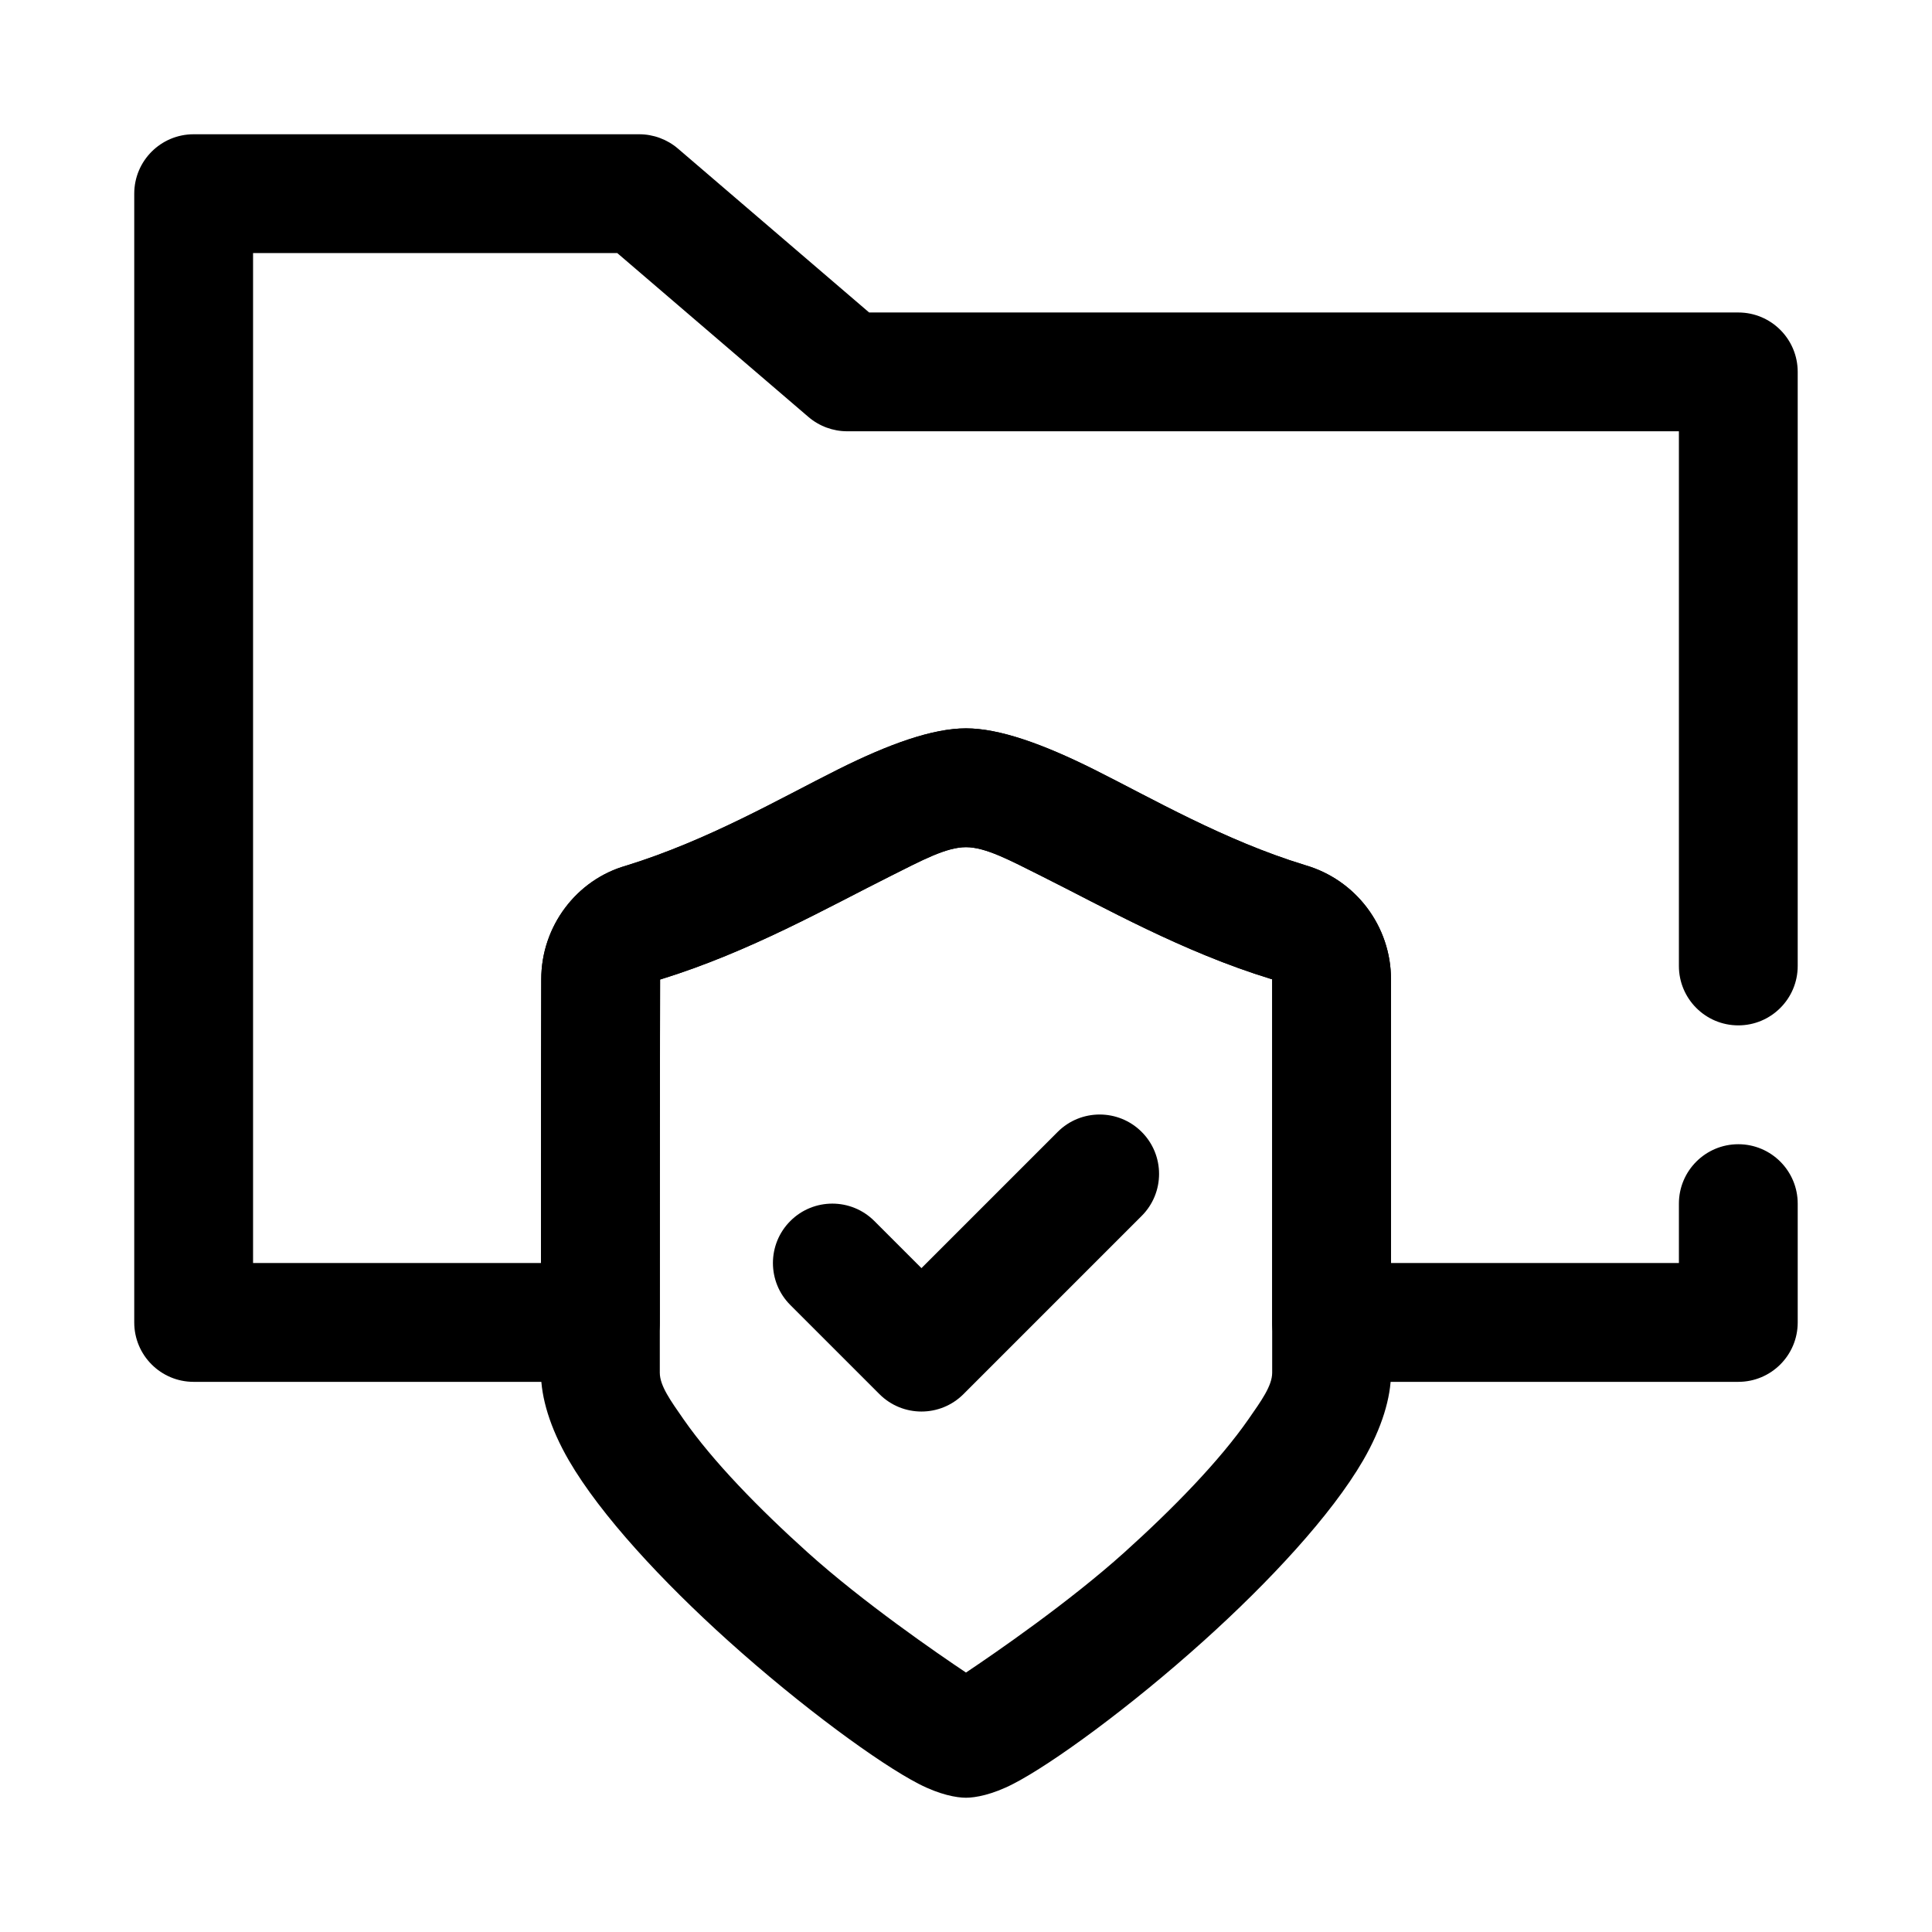
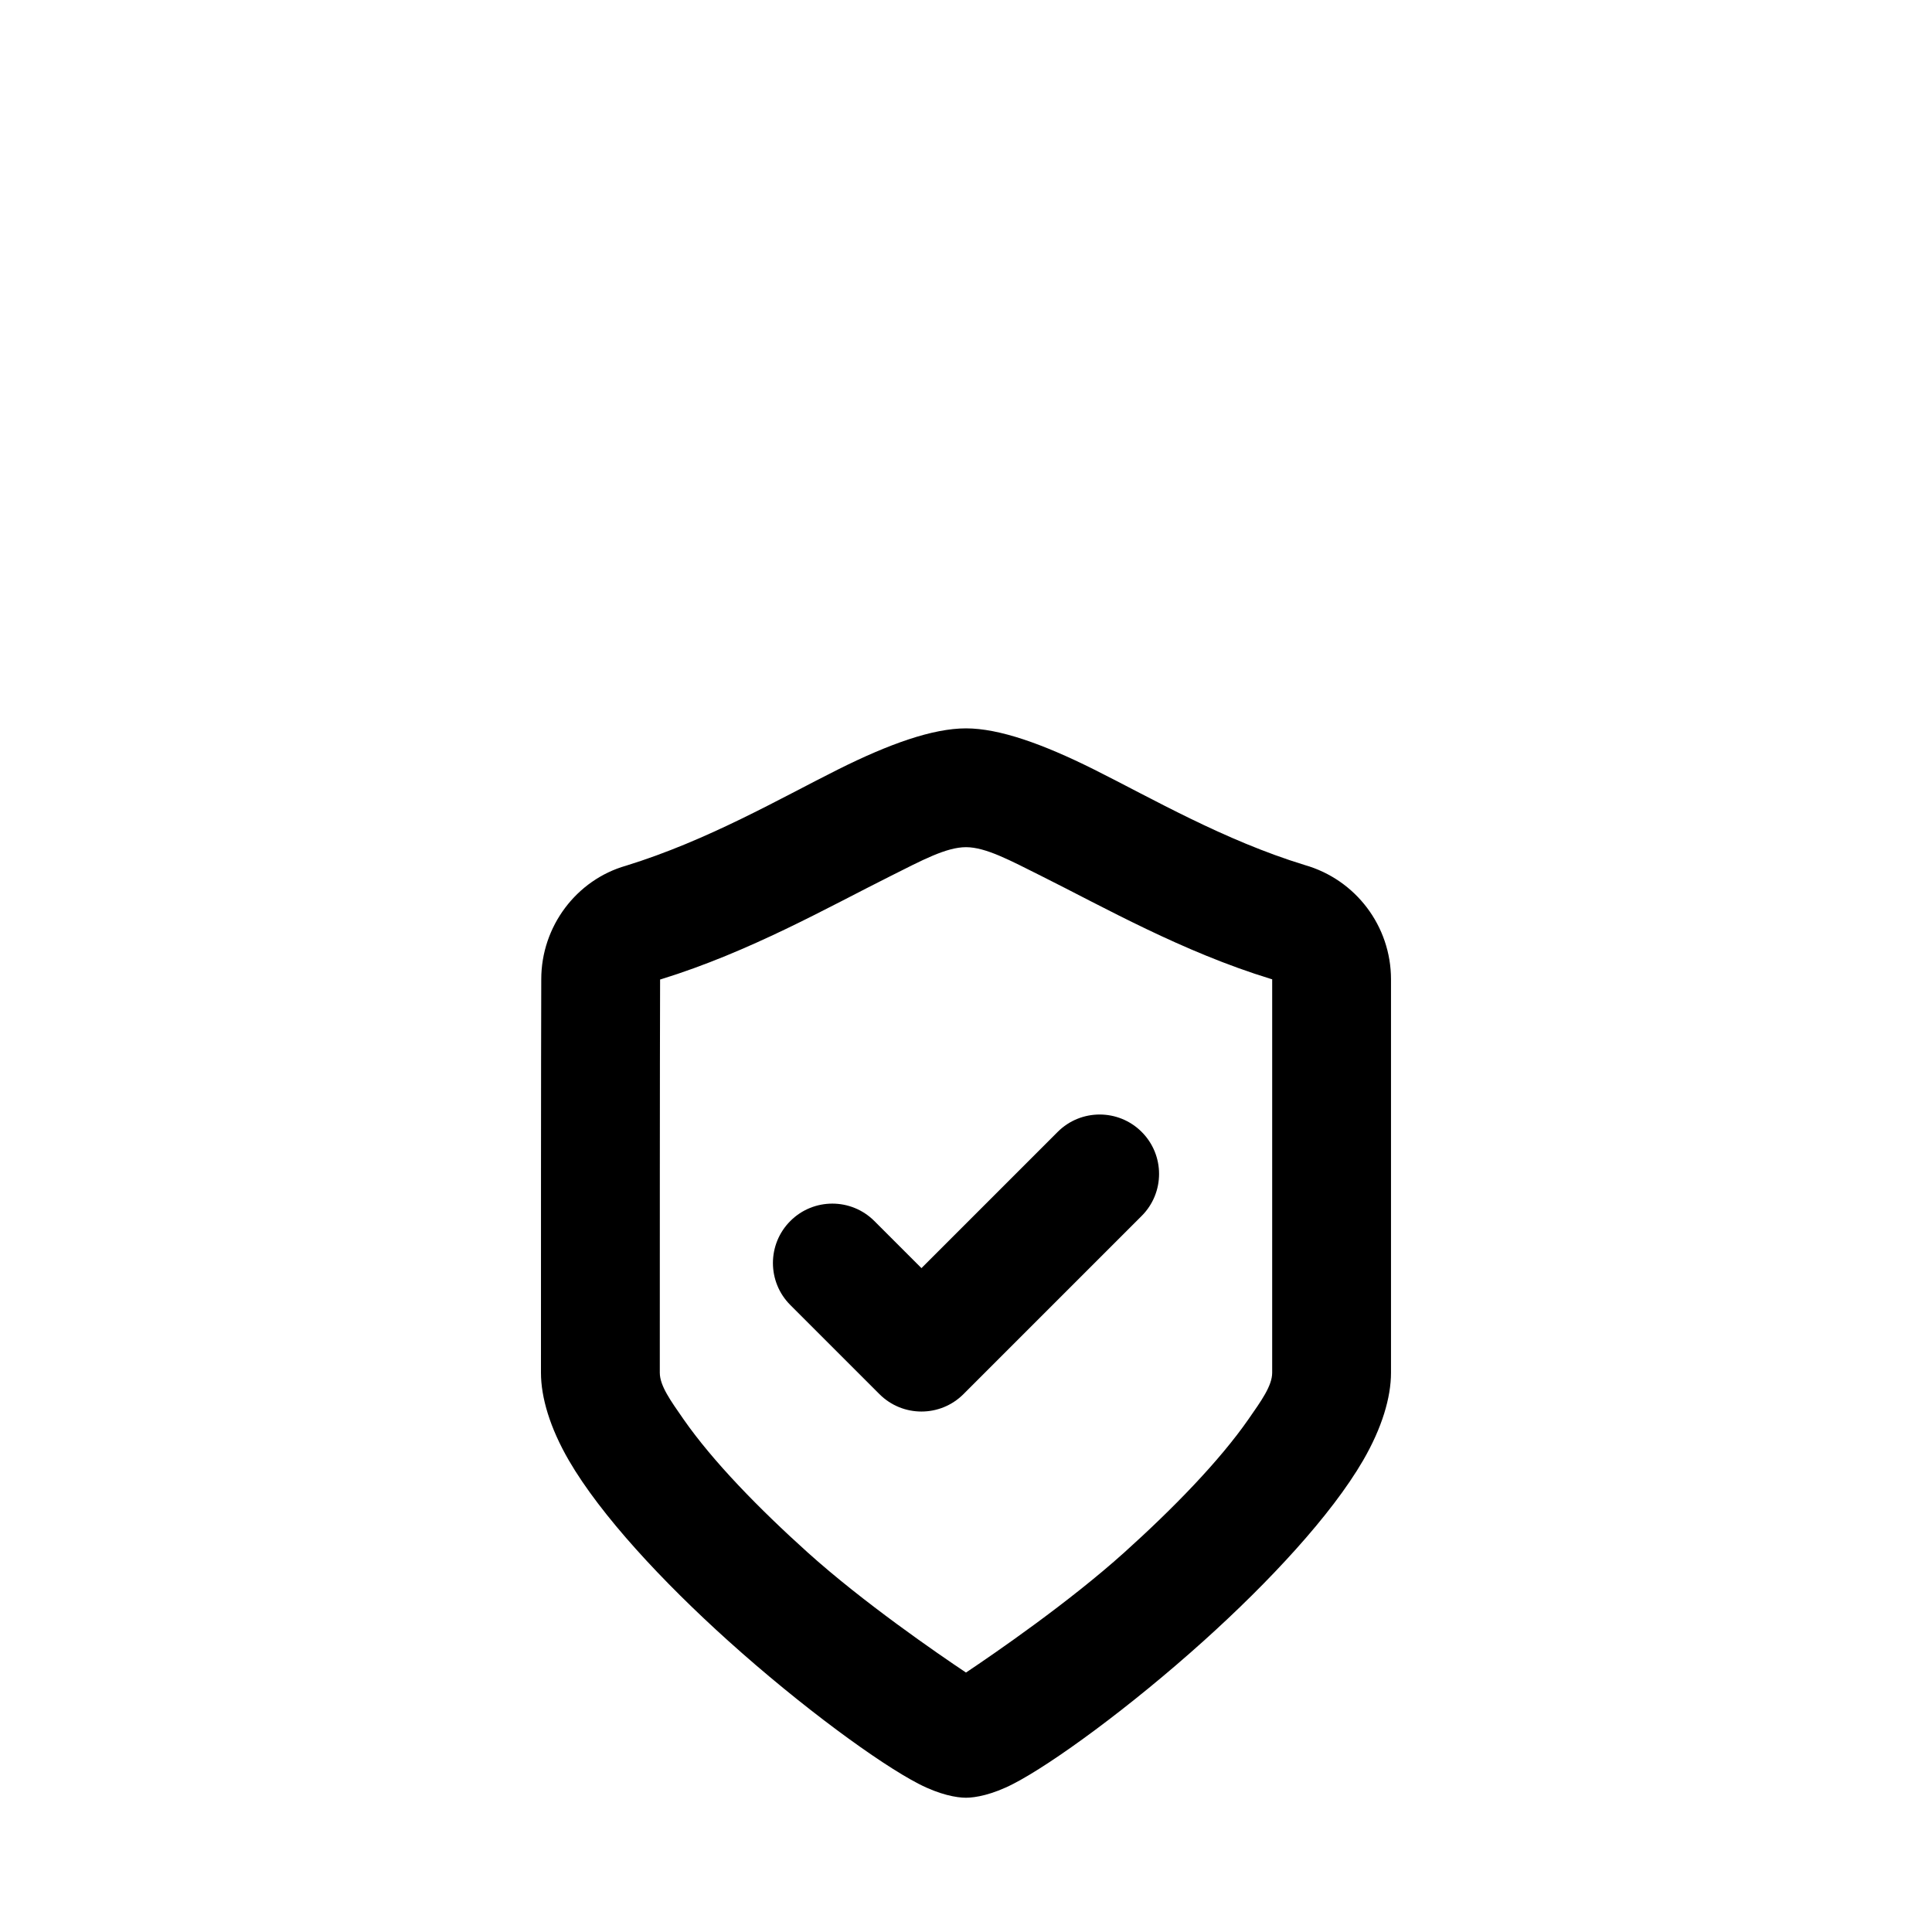
<svg xmlns="http://www.w3.org/2000/svg" fill="#000000" width="800px" height="800px" version="1.1" viewBox="144 144 512 512">
  <g fill-rule="evenodd">
    <path d="m512.63 403.52c-0.008-14.066-9.336-26.418-22.859-30.277-21.418-6.566-40.461-17.641-55.906-25.355-13.461-6.715-25.023-10.863-33.867-10.863-8.84 0-20.414 4.148-33.867 10.871-15.453 7.723-34.496 18.812-56.215 25.52-13.16 3.746-22.477 16.074-22.477 30.109-0.078 23.246-0.078 74.879-0.078 104.26 0 6.559 2.387 14.602 7.391 23.238 8.422 14.516 24.883 32.195 42.227 47.809 19.547 17.594 40.117 32.566 50.469 37.902 5.59 2.891 10.059 3.684 12.547 3.684 2.488 0 6.957-0.797 12.547-3.684 10.352-5.336 30.922-20.309 50.469-37.902 17.344-15.609 33.801-33.289 42.227-47.809 5.008-8.637 7.391-16.68 7.391-23.238v-104.27zm-31.488 0-0.301-0.078c-23.562-7.219-44.297-19.02-61.047-27.379-8.023-4-14.531-7.551-19.797-7.551s-11.777 3.543-19.789 7.551c-16.742 8.367-37.473 20.176-61 27.441l-0.277 0.078c-0.078 23.285-0.078 74.863-0.078 104.2 0 3.465 2.898 7.453 6.234 12.258 7.809 11.25 20.191 23.891 32.961 35.383 14.688 13.219 34.312 26.711 41.949 31.82 7.637-5.109 27.262-18.602 41.949-31.82 12.77-11.492 25.152-24.137 32.961-35.383 3.336-4.801 6.234-8.793 6.234-12.258z" />
-     <path d="m318.93 403.58c-0.062 20.059-0.07 61.125-0.078 90.883 0 8.699-7.047 15.742-15.742 15.742h-107.79c-8.699 0-15.742-7.047-15.742-15.742v-299.14c0-8.699 7.047-15.742 15.742-15.742h118.08c3.754 0 7.391 1.348 10.25 3.785l50.68 43.445h230.34c8.699 0 15.742 7.047 15.742 15.742v157.44c0 8.691-7.055 15.742-15.742 15.742-8.691 0-15.742-7.055-15.742-15.742v-141.7h-220.42c-3.754 0-7.391-1.348-10.25-3.785l-50.68-43.445h-96.512v267.65h76.305c0-27.207 0.016-58.52 0.07-75.195 0-14.035 9.312-26.363 22.477-30.109 21.719-6.707 40.762-17.797 56.215-25.52 13.453-6.723 25.023-10.871 33.867-10.871 8.84 0 20.402 4.148 33.867 10.863 15.445 7.715 34.488 18.789 55.906 25.355 13.523 3.856 22.852 16.207 22.859 30.277v75.203h76.297v-15.742c0-8.691 7.055-15.742 15.742-15.742 8.691 0 15.742 7.055 15.742 15.742v31.488c0 8.699-7.047 15.742-15.742 15.742h-107.79c-8.699 0-15.742-7.047-15.742-15.742v-90.938-0.008l-0.301-0.078c-23.562-7.219-44.297-19.02-61.047-27.379-8.023-4-14.531-7.551-19.797-7.551-5.266 0-11.777 3.543-19.789 7.551-16.742 8.367-37.473 20.176-61 27.441l-0.277 0.078z" />
    <path d="m388.19 480.07 36.102-36.102c6.141-6.148 16.121-6.148 22.262 0 6.148 6.141 6.148 16.121 0 22.262l-47.23 47.23c-6.148 6.148-16.113 6.148-22.262 0l-23.617-23.617c-6.148-6.141-6.148-16.121 0-22.262 6.141-6.148 16.121-6.148 22.262 0l12.484 12.484z" />
  </g>
</svg>